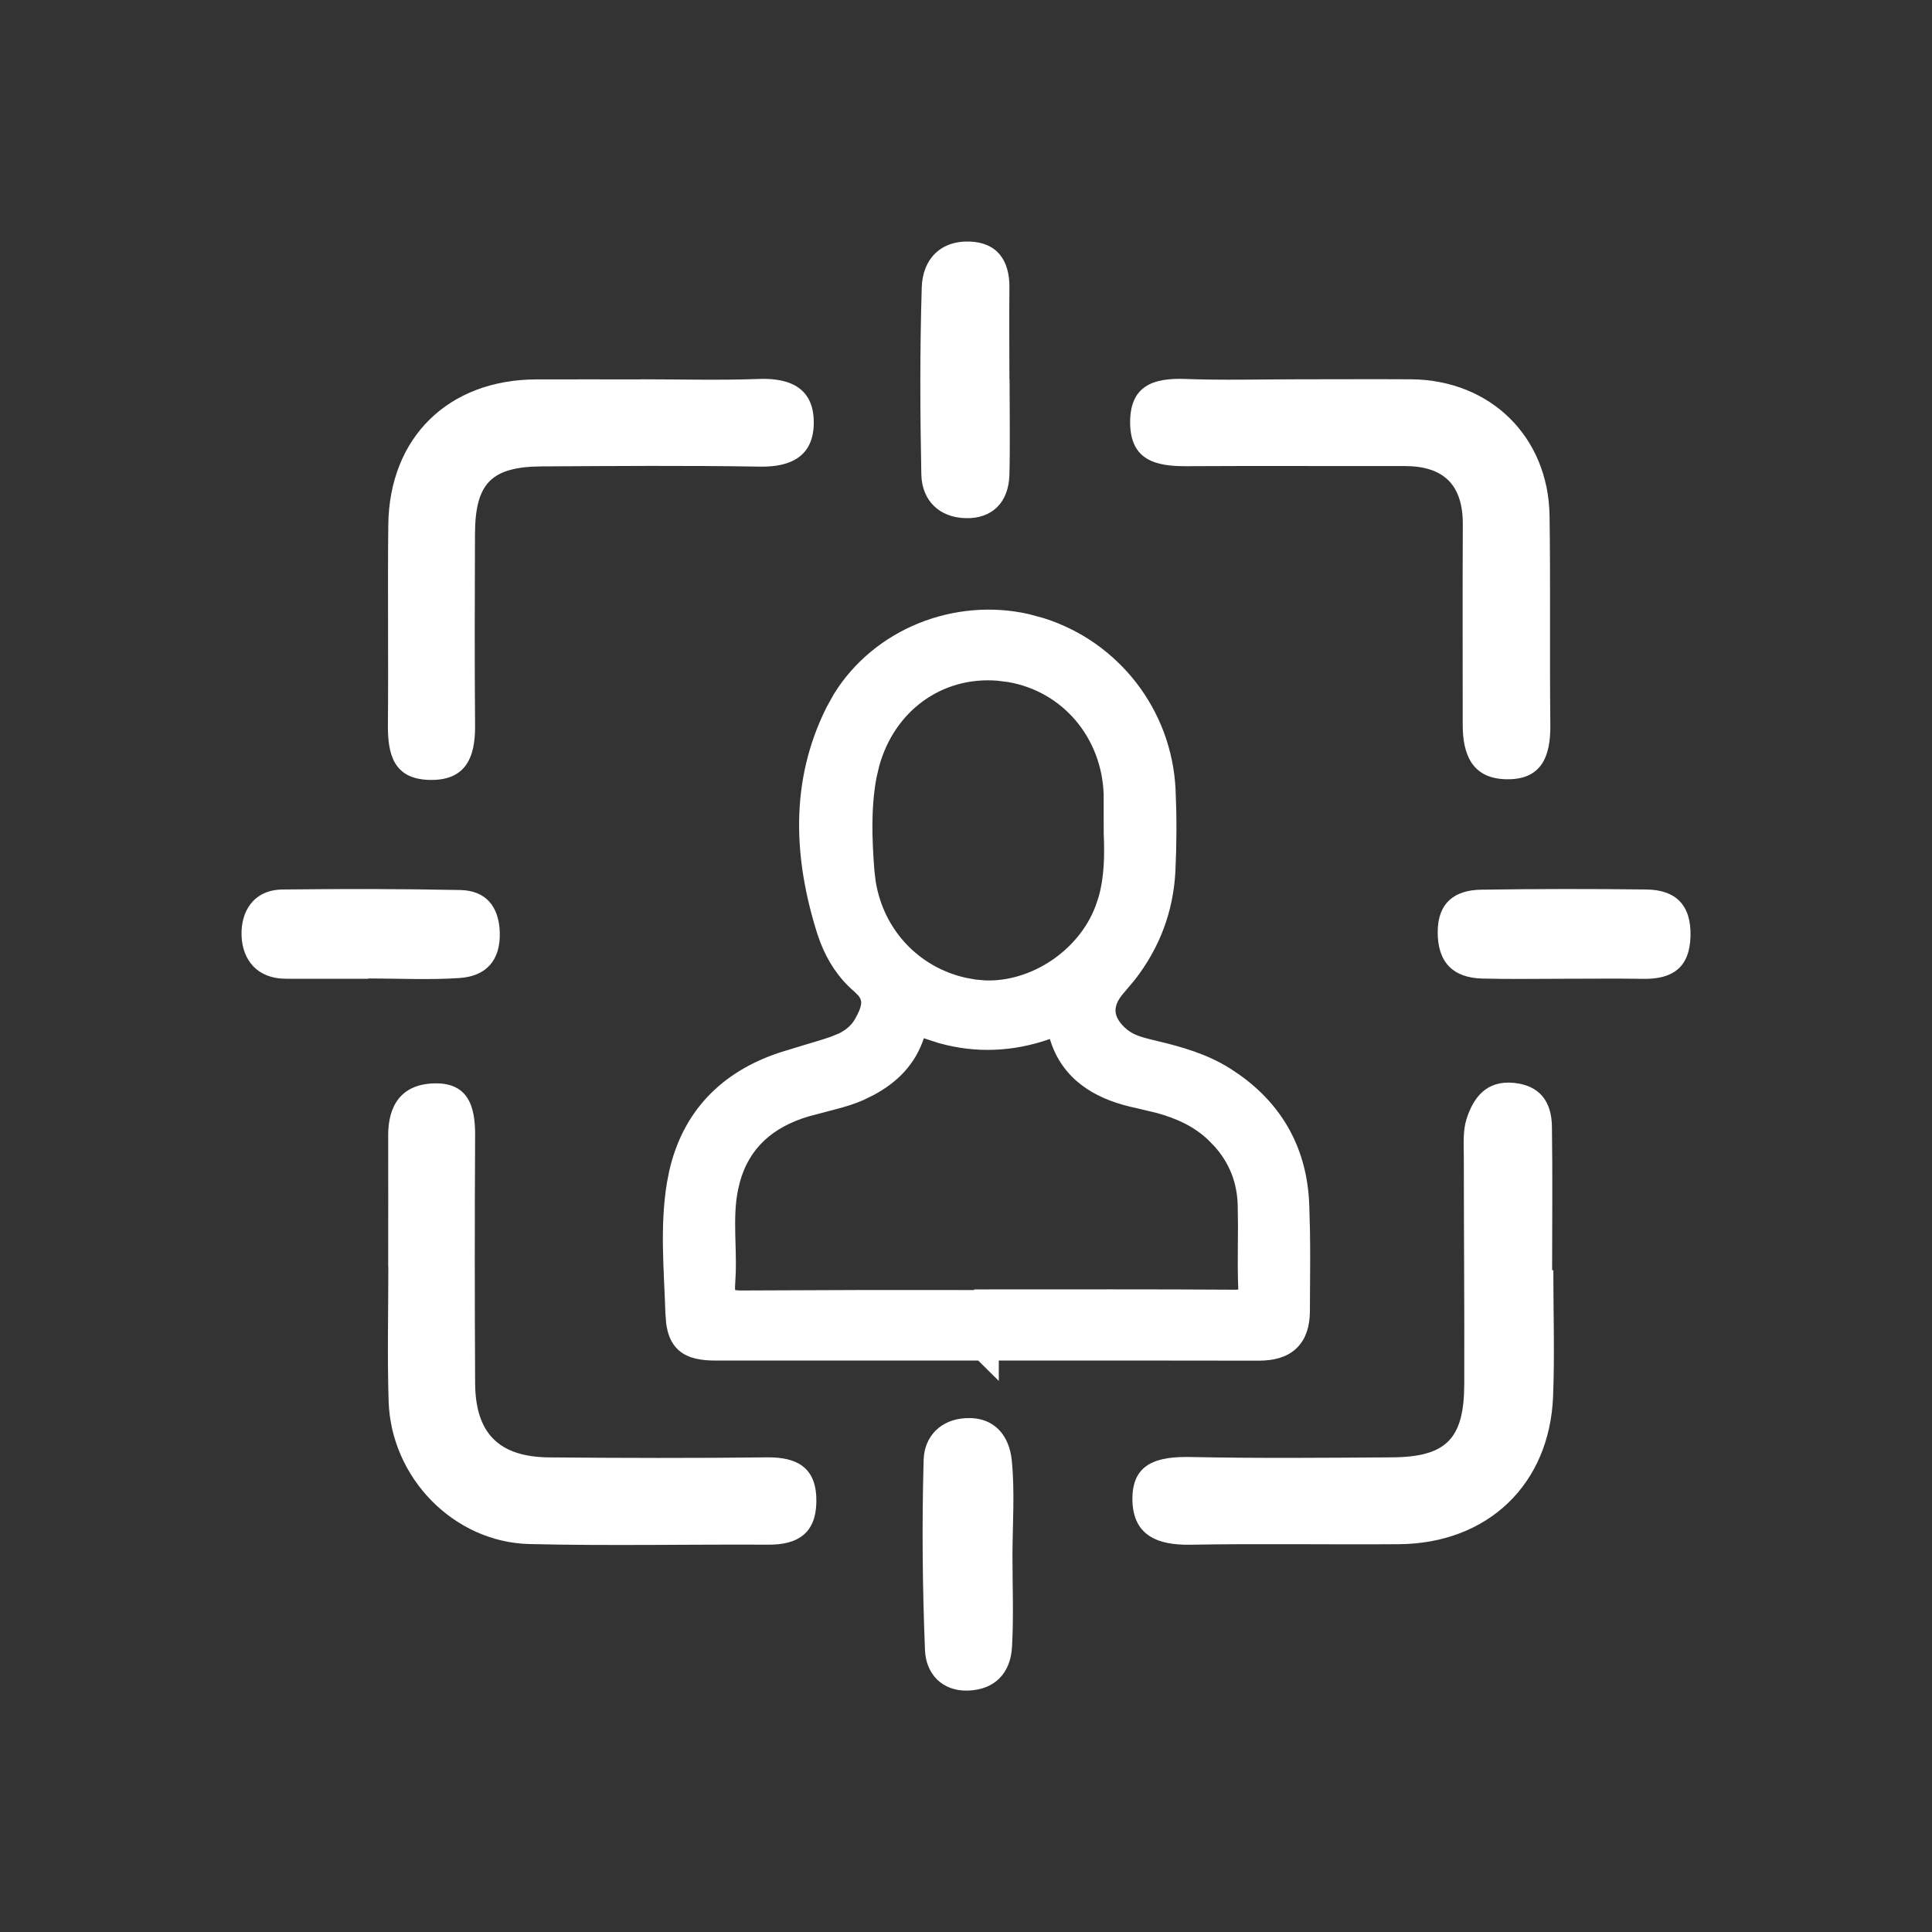
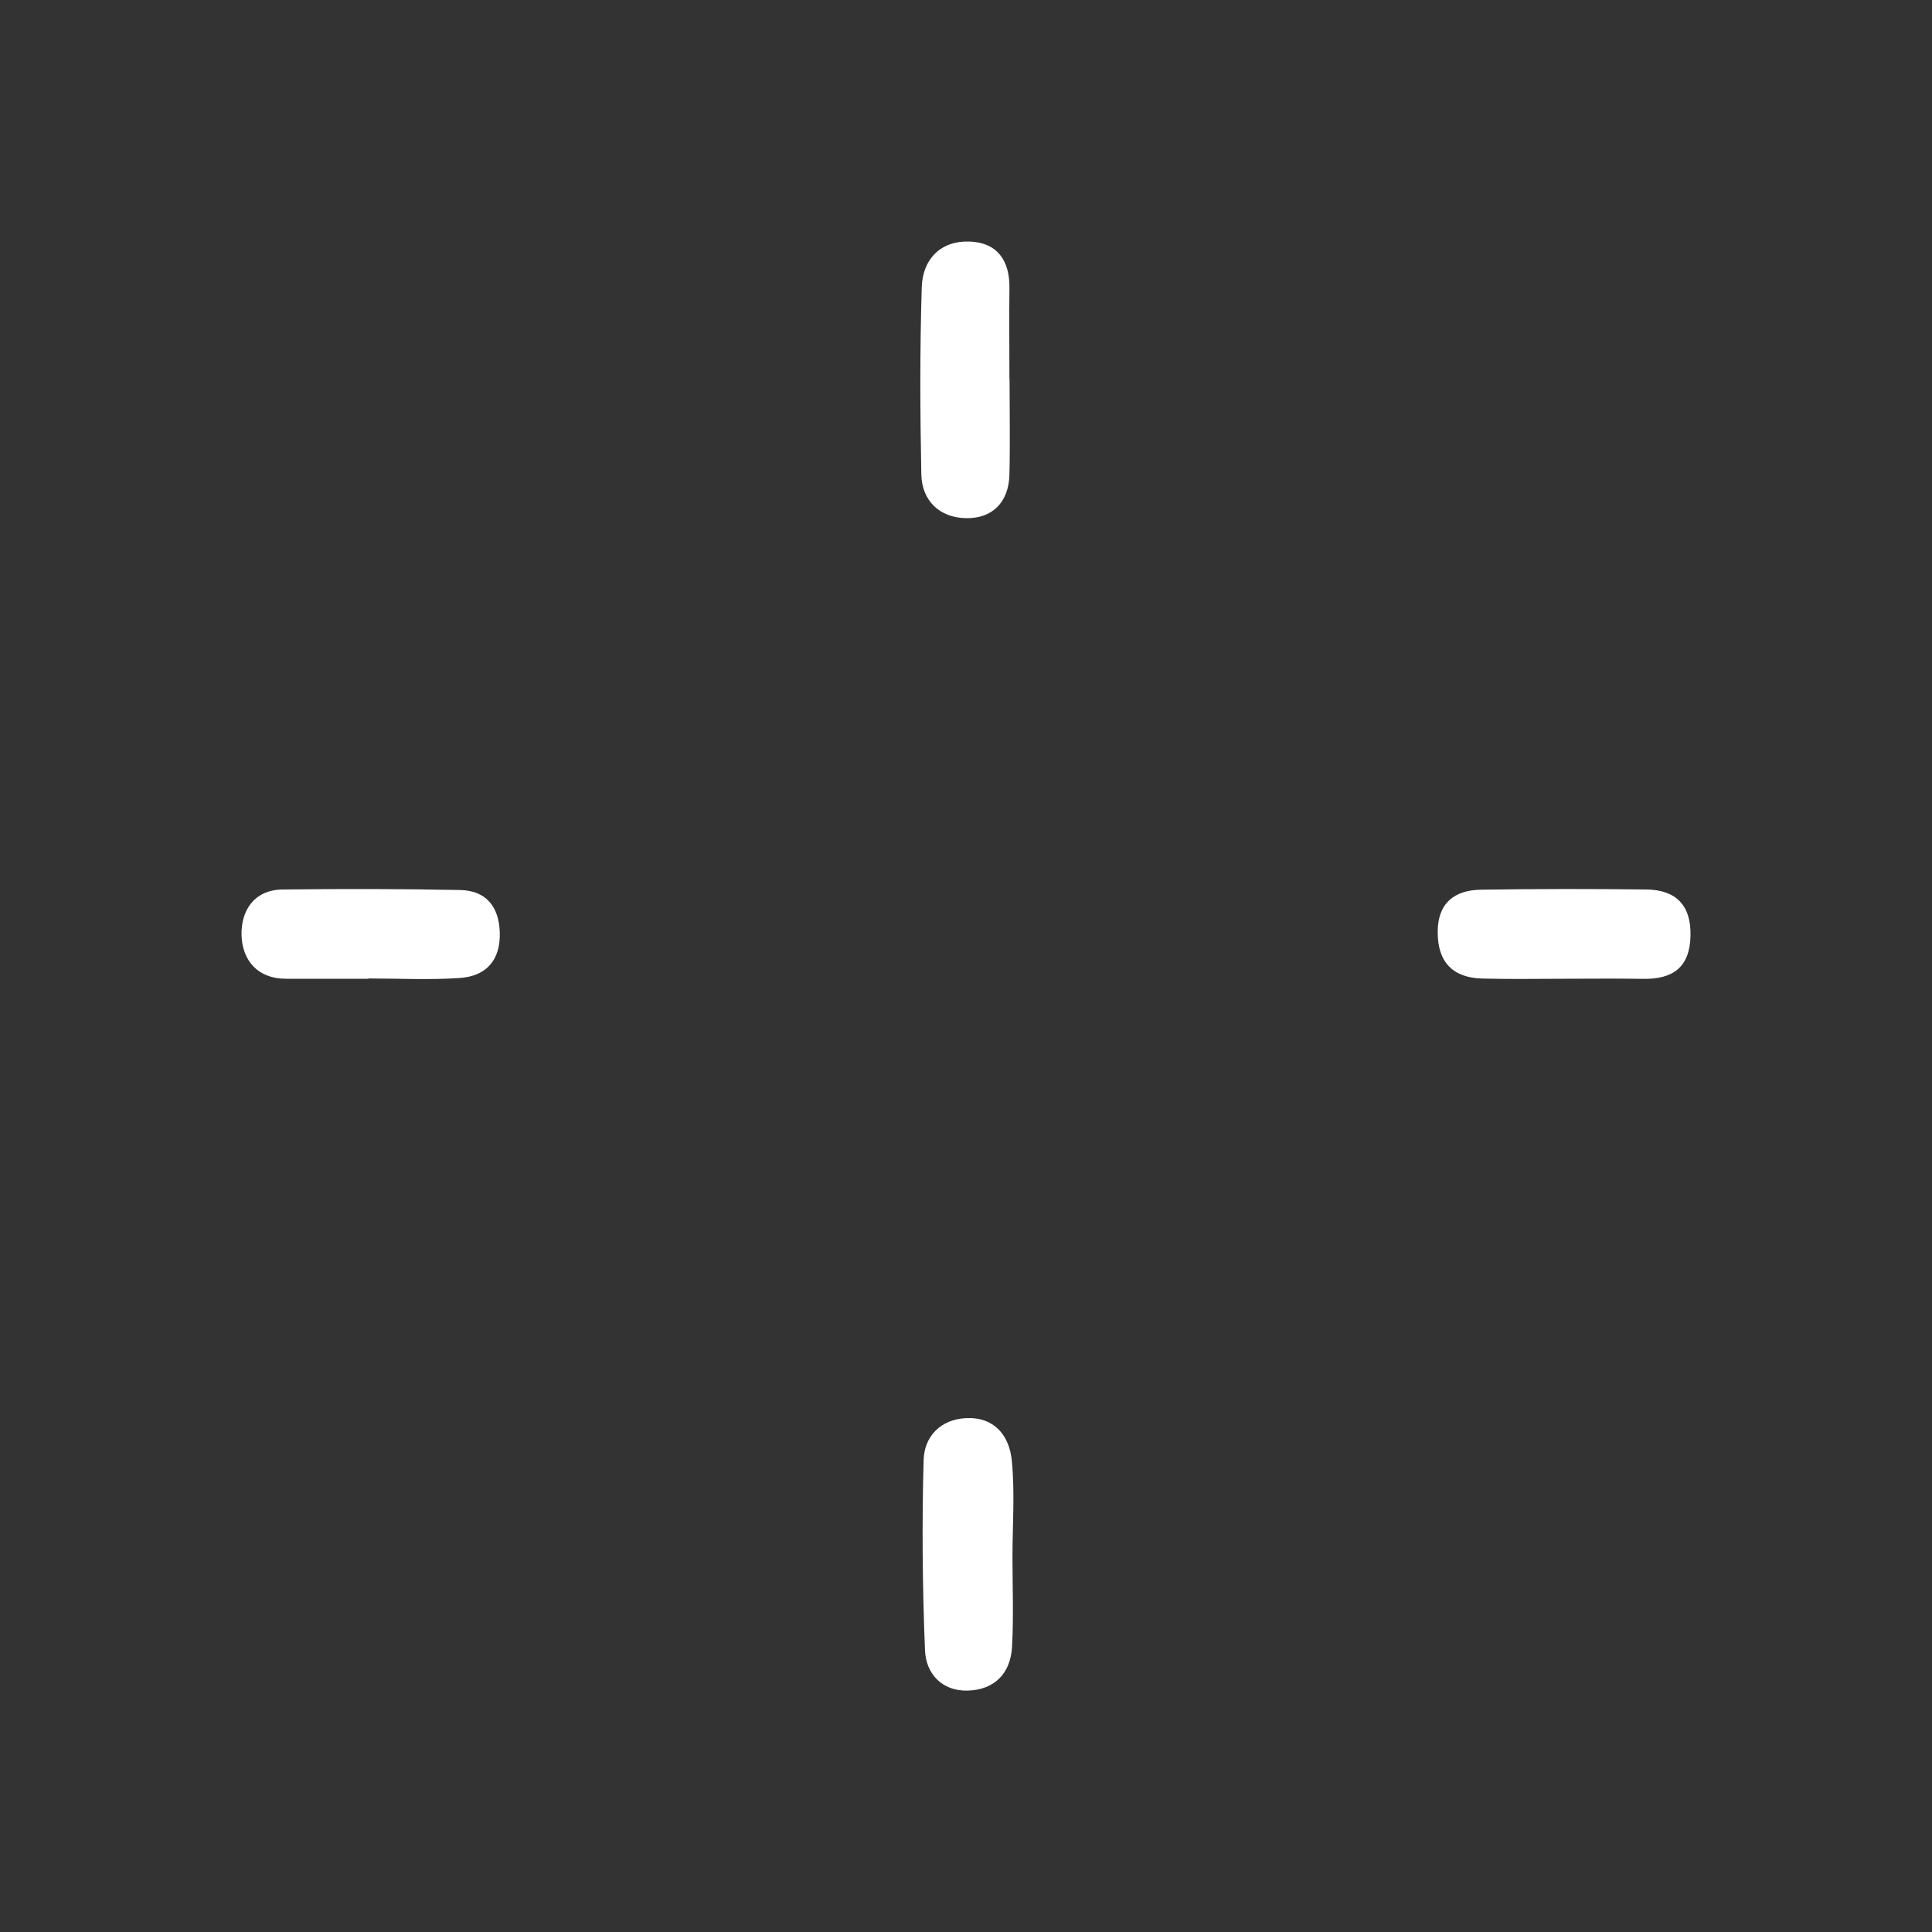
<svg xmlns="http://www.w3.org/2000/svg" width="40" height="40" viewBox="0 0 40 40" fill="none">
  <rect x="0" y="0" width="40" height="40" fill="#333333" stroke="none" />
-   <path d="M17.395 14.444C18.198 13.15 19.793 12.526 21.269 12.861L21.57 12.943C23.054 13.413 24.114 14.764 24.189 16.354L24.203 16.77C24.209 17.049 24.208 17.328 24.201 17.606L24.186 18.023C24.146 18.839 23.867 19.561 23.38 20.19L23.158 20.454C22.994 20.636 22.934 20.808 22.947 20.959C22.96 21.111 23.049 21.275 23.243 21.435L23.314 21.486C23.483 21.597 23.687 21.641 23.923 21.698H23.922C24.418 21.817 24.923 21.957 25.382 22.245L25.564 22.366C26.443 22.987 26.917 23.854 26.957 24.955L26.972 25.506C26.975 25.689 26.975 25.873 26.976 26.057L26.97 27.155C26.967 27.426 26.901 27.653 26.735 27.81C26.571 27.964 26.337 28.021 26.062 28.021L23.198 28.018C22.308 28.017 21.419 28.017 20.529 28.018V28.231L20.315 28.019H14.829C14.546 28.019 14.308 27.985 14.146 27.839C14.023 27.727 13.966 27.568 13.941 27.377L13.926 27.176C13.899 26.311 13.809 25.403 13.956 24.512L14.003 24.273C14.269 23.107 15.018 22.323 16.186 21.935L16.725 21.77C16.903 21.718 17.078 21.666 17.25 21.607L17.43 21.534C17.6 21.45 17.74 21.335 17.832 21.173L17.894 21.057C17.948 20.946 17.978 20.852 17.98 20.765C17.98 20.687 17.959 20.603 17.881 20.51L17.784 20.414C17.48 20.157 17.264 19.82 17.125 19.458L17.069 19.302C16.582 17.769 16.5 16.203 17.246 14.712L17.395 14.444ZM19.034 21.326L18.993 21.424C18.827 21.95 18.47 22.296 18.023 22.536L17.826 22.633C17.637 22.718 17.442 22.775 17.253 22.824L16.699 22.97C15.916 23.205 15.383 23.669 15.173 24.436L15.135 24.594C15.069 24.908 15.066 25.229 15.073 25.562C15.079 25.809 15.09 26.066 15.084 26.323L15.071 26.581C15.058 26.751 15.087 26.802 15.106 26.82C15.131 26.843 15.193 26.87 15.367 26.868L17.92 26.858C18.72 26.858 19.52 26.859 20.319 26.859V26.846H20.47C22.169 26.846 23.87 26.841 25.571 26.852L25.716 26.847C25.75 26.842 25.763 26.835 25.767 26.832C25.767 26.832 25.772 26.83 25.777 26.811C25.781 26.8 25.784 26.785 25.786 26.764L25.787 26.683C25.774 26.388 25.776 26.093 25.778 25.803C25.78 25.657 25.781 25.512 25.781 25.367L25.775 24.936C25.759 24.442 25.591 24.016 25.27 23.649L25.122 23.496C24.798 23.186 24.414 23.017 23.989 22.898L23.552 22.794C22.852 22.647 22.209 22.33 21.927 21.607L21.876 21.458C21.856 21.391 21.839 21.355 21.826 21.336C21.824 21.333 21.822 21.331 21.82 21.329C21.816 21.329 21.81 21.331 21.801 21.333L21.683 21.371C20.952 21.627 20.214 21.656 19.486 21.454L19.176 21.354C19.123 21.334 19.087 21.323 19.061 21.319C19.037 21.316 19.034 21.319 19.039 21.317C19.045 21.315 19.043 21.312 19.034 21.326ZM20.656 13.943C19.434 13.849 18.389 14.614 18.057 15.826L17.999 16.074C17.879 16.72 17.903 17.377 17.954 18.039L17.982 18.273C18.157 19.346 18.936 20.16 19.966 20.391L20.189 20.431L20.391 20.448C21.399 20.487 22.452 19.8 22.823 18.811V18.811L22.888 18.618C23.017 18.166 23.02 17.695 23.001 17.239V17.233L23 16.436C22.953 15.175 22.079 14.175 20.896 13.973L20.656 13.943Z" fill="white" stroke="white" stroke-width="0.3" />
-   <path d="M8.037 26.215C8.037 25.315 8.04 24.414 8.037 23.516C8.033 22.884 8.311 22.46 8.961 22.431C9.684 22.399 9.841 22.89 9.837 23.507C9.827 25.217 9.828 26.926 9.837 28.637C9.843 29.676 10.328 30.166 11.375 30.174C12.874 30.187 14.376 30.191 15.875 30.173C16.532 30.164 16.913 30.405 16.902 31.098C16.891 31.743 16.519 31.984 15.911 31.981C14.262 31.972 12.611 32.008 10.962 31.968C9.392 31.93 8.093 30.593 8.046 29.007C8.017 28.078 8.04 27.146 8.04 26.217L8.037 26.215Z" fill="white" />
-   <path d="M32.16 26.297C32.16 27.169 32.189 28.04 32.155 28.91C32.083 30.735 30.801 31.956 28.964 31.971C27.523 31.982 26.081 31.956 24.639 31.982C23.979 31.992 23.473 31.799 23.446 31.087C23.418 30.274 23.984 30.152 24.666 30.166C26.047 30.195 27.429 30.182 28.811 30.173C29.944 30.166 30.312 29.794 30.316 28.656C30.321 27.093 30.307 25.532 30.307 23.969C30.307 23.701 30.284 23.415 30.363 23.168C30.507 22.715 30.78 22.367 31.337 22.419C31.886 22.472 32.124 22.814 32.131 23.325C32.146 24.316 32.135 25.306 32.135 26.299C32.142 26.299 32.151 26.299 32.158 26.299L32.16 26.297Z" fill="white" />
-   <path d="M13.275 7.853C14.087 7.853 14.899 7.876 15.711 7.846C16.395 7.819 16.864 8.064 16.848 8.78C16.834 9.437 16.386 9.672 15.74 9.661C14.237 9.636 12.734 9.648 11.229 9.656C10.173 9.661 9.838 10 9.834 11.06C9.829 12.382 9.825 13.705 9.836 15.03C9.841 15.692 9.635 16.17 8.881 16.147C8.159 16.125 8.028 15.63 8.031 15.022C8.044 13.638 8.024 12.256 8.039 10.872C8.058 9.055 9.285 7.858 11.11 7.855C11.832 7.853 12.553 7.855 13.275 7.855V7.853Z" fill="white" />
-   <path d="M26.881 7.853C27.662 7.853 28.444 7.848 29.225 7.853C30.86 7.87 32.056 9.043 32.082 10.676C32.103 12.117 32.082 13.561 32.098 15.003C32.107 15.667 31.912 16.16 31.161 16.133C30.472 16.107 30.284 15.613 30.284 15.007C30.284 13.624 30.279 12.242 30.286 10.86C30.29 10.039 29.891 9.647 29.075 9.649C27.572 9.652 26.069 9.643 24.568 9.652C23.931 9.656 23.404 9.532 23.398 8.754C23.393 7.99 23.871 7.821 24.537 7.846C25.317 7.875 26.1 7.853 26.881 7.853Z" fill="white" />
  <path d="M20.962 32.21C20.962 32.838 20.988 33.468 20.953 34.094C20.924 34.646 20.589 34.987 20.035 35.002C19.502 35.016 19.17 34.652 19.151 34.166C19.098 32.853 19.086 31.535 19.123 30.222C19.138 29.74 19.474 29.386 20 29.361C20.59 29.332 20.897 29.725 20.948 30.238C21.013 30.889 20.964 31.552 20.962 32.21Z" fill="white" />
  <path d="M20.902 7.848C20.902 8.509 20.915 9.169 20.899 9.828C20.884 10.402 20.542 10.741 19.993 10.728C19.459 10.716 19.085 10.374 19.075 9.817C19.049 8.527 19.044 7.235 19.084 5.946C19.102 5.371 19.468 4.983 20.069 5.001C20.637 5.017 20.906 5.385 20.899 5.957C20.892 6.587 20.899 7.217 20.899 7.848H20.902Z" fill="white" />
  <path d="M7.626 20.264C7.058 20.264 6.489 20.264 5.921 20.264C5.326 20.264 5.019 19.876 5.001 19.371C4.984 18.871 5.248 18.423 5.851 18.416C7.078 18.402 8.305 18.402 9.53 18.427C10.06 18.438 10.329 18.768 10.347 19.298C10.367 19.878 10.068 20.213 9.512 20.249C8.886 20.291 8.256 20.258 7.626 20.258V20.262V20.264Z" fill="white" />
  <path d="M32.398 20.264C31.828 20.264 31.258 20.275 30.689 20.26C30.076 20.244 29.764 19.916 29.766 19.297C29.766 18.694 30.114 18.427 30.668 18.42C31.806 18.403 32.947 18.402 34.087 18.416C34.699 18.423 35.017 18.744 35 19.38C34.984 20.033 34.629 20.276 34.019 20.266C33.479 20.257 32.94 20.264 32.398 20.264Z" fill="white" />
</svg>